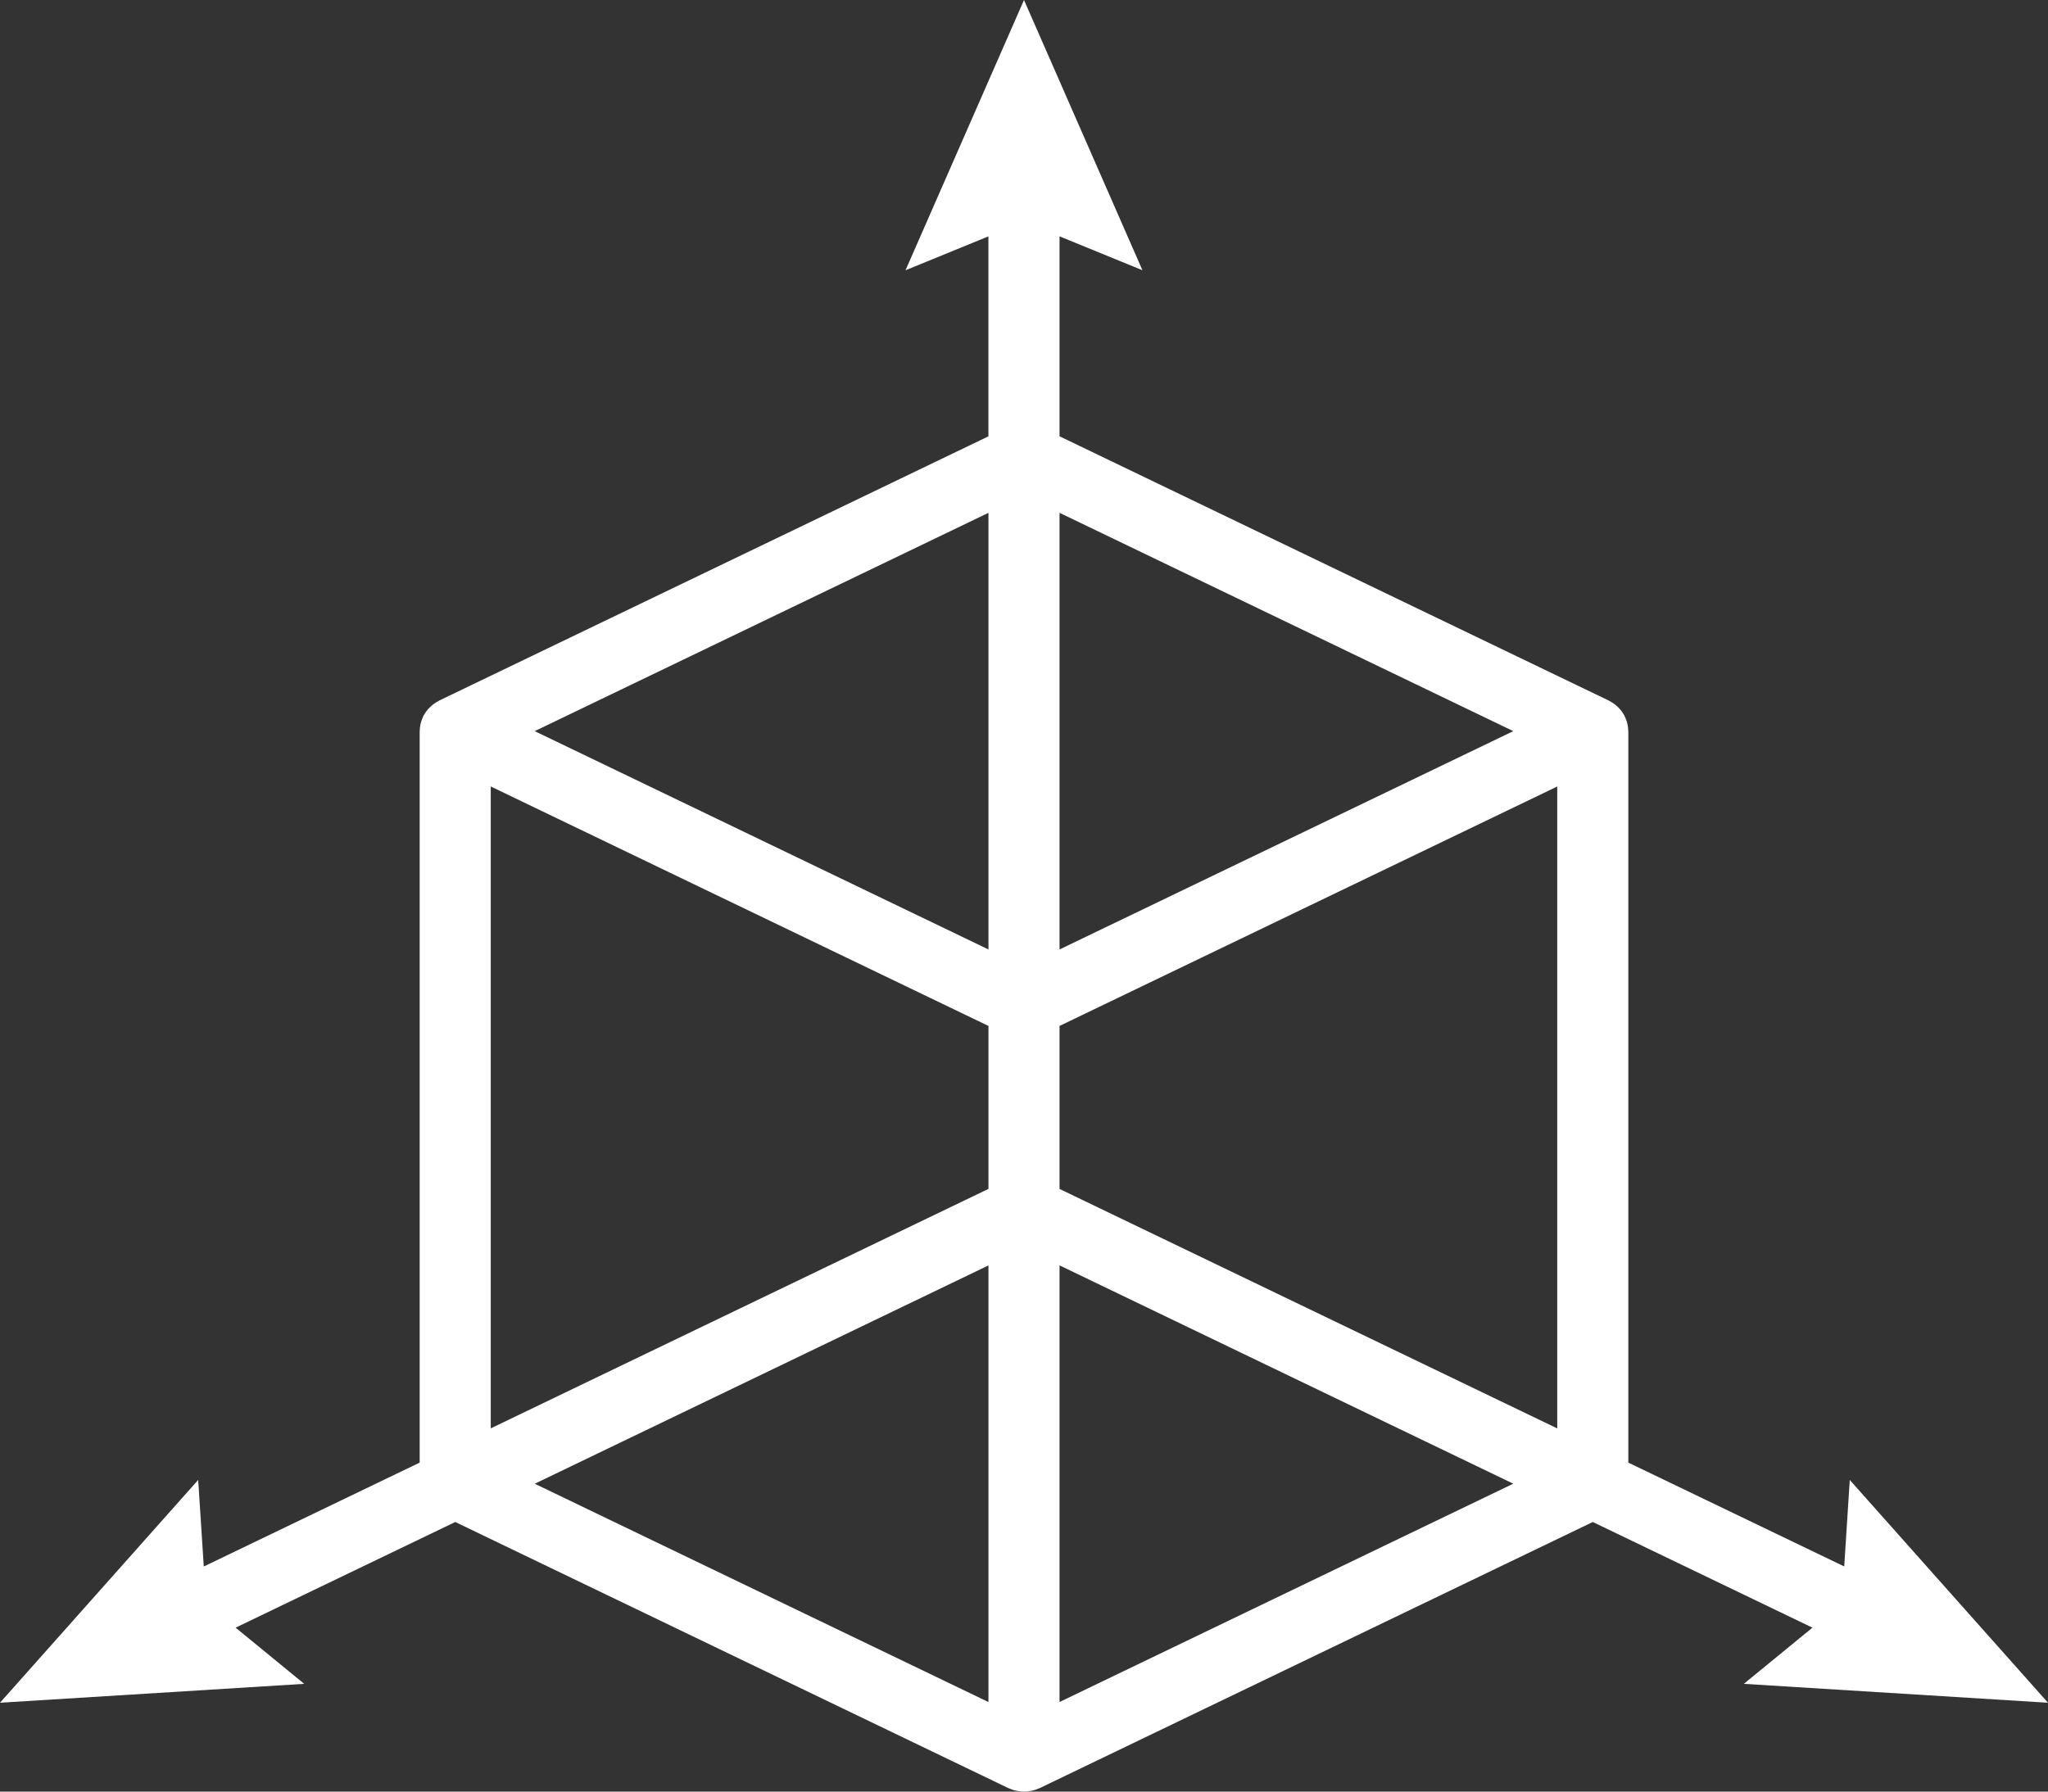
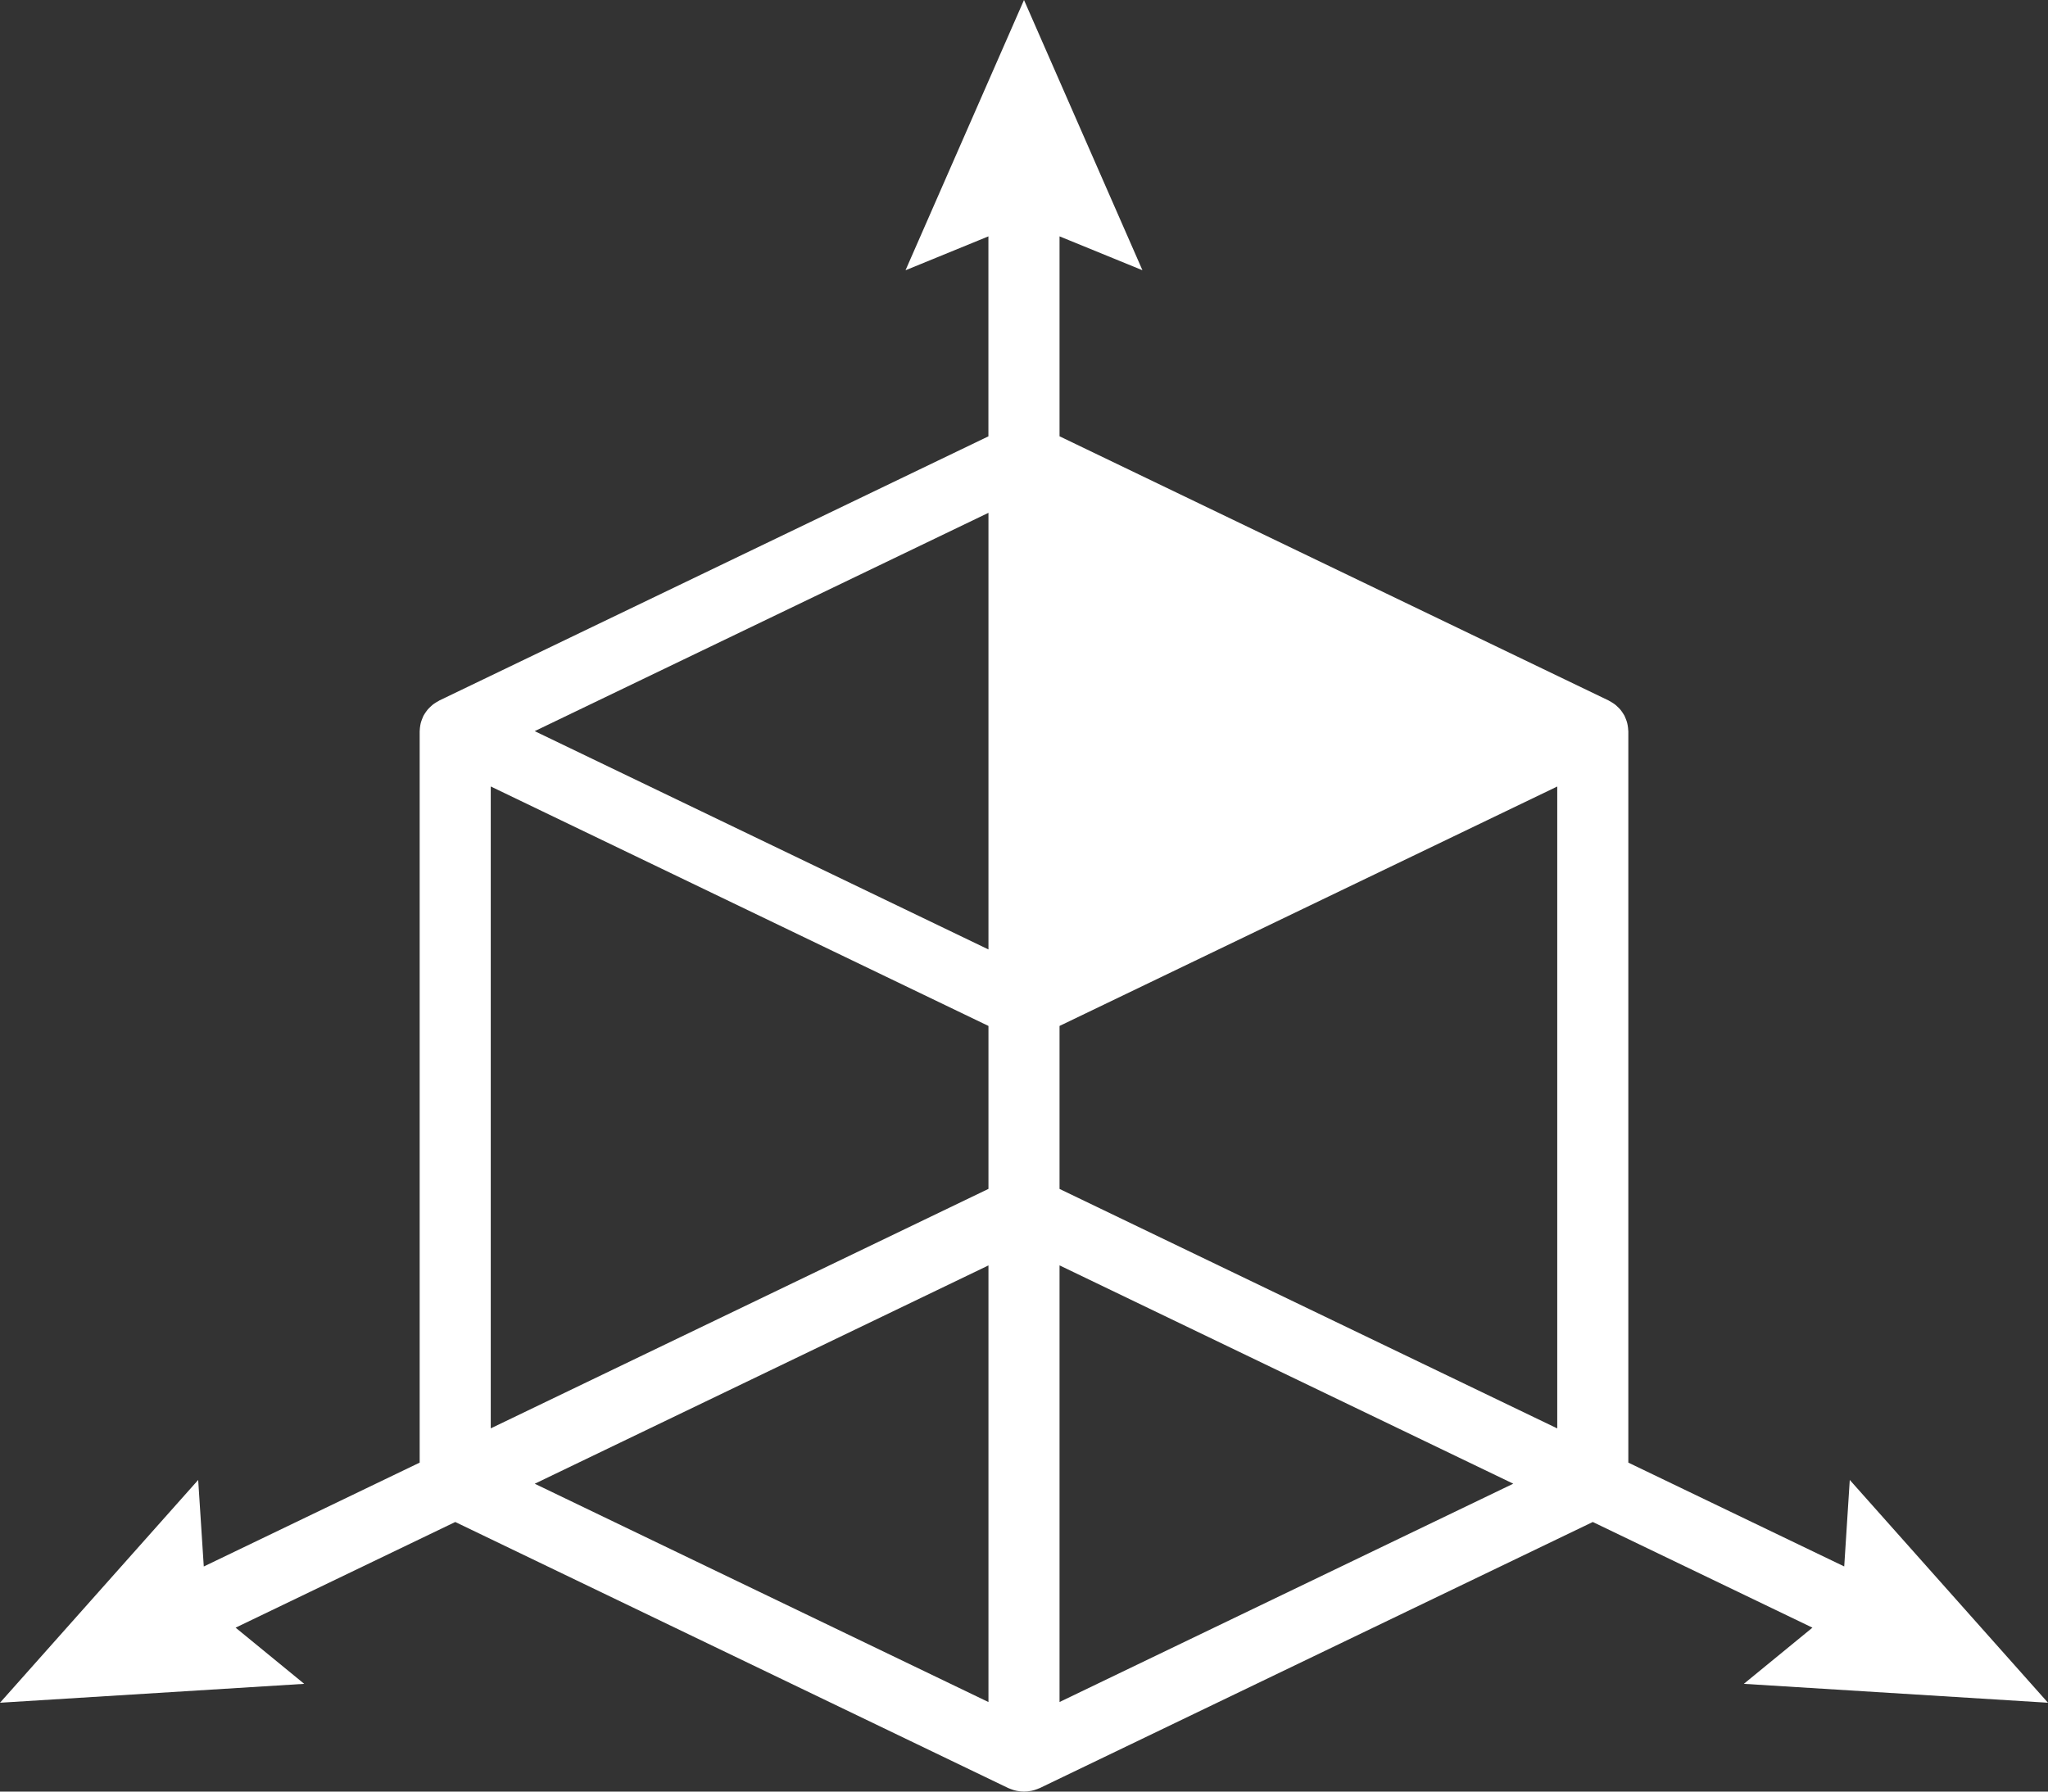
<svg xmlns="http://www.w3.org/2000/svg" width="48" height="42" viewBox="0 0 48 42" fill="none">
  <rect x="0" y="0" width="48" height="42" fill="#333333" stroke="none" />
-   <path d="M48 39.917L43.354 34.694L43.224 36.722L38.164 34.288V17.14C38.164 17.132 38.162 17.124 38.161 17.116C38.16 17.098 38.16 17.08 38.157 17.062C38.155 17.043 38.153 17.025 38.149 17.006C38.146 16.989 38.144 16.973 38.139 16.956C38.136 16.941 38.131 16.926 38.126 16.91C38.12 16.892 38.114 16.875 38.107 16.858C38.1 16.839 38.093 16.821 38.084 16.803C38.081 16.796 38.079 16.788 38.075 16.781C38.072 16.775 38.068 16.77 38.065 16.764C38.056 16.749 38.046 16.734 38.037 16.719C38.026 16.701 38.014 16.684 38.002 16.668C37.992 16.655 37.983 16.643 37.974 16.632C37.963 16.619 37.952 16.608 37.94 16.596C37.925 16.581 37.911 16.567 37.895 16.553C37.883 16.542 37.871 16.531 37.858 16.52C37.846 16.511 37.833 16.502 37.82 16.493C37.803 16.481 37.786 16.47 37.767 16.459C37.752 16.45 37.736 16.441 37.719 16.432C37.714 16.429 37.709 16.425 37.703 16.422L24.833 10.228V5.541L26.776 6.335L24 0L21.223 6.336L23.166 5.541V10.229L10.296 16.422C10.291 16.425 10.286 16.429 10.281 16.432C10.264 16.441 10.248 16.45 10.231 16.46C10.213 16.471 10.196 16.482 10.179 16.493C10.167 16.502 10.154 16.51 10.142 16.52C10.129 16.53 10.116 16.542 10.104 16.554C10.088 16.567 10.074 16.581 10.06 16.596C10.048 16.608 10.036 16.619 10.026 16.632C10.015 16.644 10.007 16.656 9.998 16.668C9.985 16.685 9.974 16.702 9.962 16.719C9.953 16.734 9.943 16.749 9.934 16.765C9.931 16.77 9.927 16.775 9.924 16.781C9.92 16.788 9.918 16.796 9.915 16.803C9.907 16.821 9.899 16.84 9.892 16.859C9.885 16.876 9.879 16.893 9.873 16.911C9.868 16.926 9.864 16.941 9.86 16.956C9.856 16.973 9.853 16.99 9.85 17.007C9.847 17.026 9.844 17.044 9.842 17.063C9.841 17.081 9.839 17.099 9.838 17.117C9.838 17.125 9.836 17.132 9.836 17.141V34.288L4.776 36.723L4.645 34.694L0 39.917L7.13 39.474L5.522 38.157L10.67 35.68L23.628 41.916C23.638 41.921 23.65 41.925 23.661 41.929C23.671 41.933 23.68 41.937 23.691 41.941C23.734 41.958 23.779 41.972 23.824 41.981C23.832 41.983 23.84 41.984 23.849 41.985C23.899 41.994 23.95 42 24 42C24.051 42 24.102 41.994 24.152 41.985C24.16 41.984 24.169 41.983 24.177 41.981C24.222 41.972 24.267 41.958 24.31 41.941C24.32 41.938 24.33 41.933 24.34 41.929C24.351 41.925 24.362 41.921 24.373 41.916L37.331 35.68L42.479 38.157L40.871 39.474L48 39.917ZM24.833 24.051L36.498 18.438V33.486L24.833 27.872V24.051ZM35.468 17.14L24.833 22.258V12.022L35.468 17.14ZM23.167 22.258L12.532 17.14L23.167 12.022V22.258ZM11.502 18.437L23.167 24.051V27.871L11.502 33.485V18.437ZM23.167 29.665V39.901L12.533 34.783L23.167 29.665ZM24.833 39.9V29.664L35.467 34.782L24.833 39.9Z" fill="white" />
+   <path d="M48 39.917L43.354 34.694L43.224 36.722L38.164 34.288V17.14C38.164 17.132 38.162 17.124 38.161 17.116C38.16 17.098 38.16 17.08 38.157 17.062C38.155 17.043 38.153 17.025 38.149 17.006C38.146 16.989 38.144 16.973 38.139 16.956C38.136 16.941 38.131 16.926 38.126 16.91C38.12 16.892 38.114 16.875 38.107 16.858C38.1 16.839 38.093 16.821 38.084 16.803C38.081 16.796 38.079 16.788 38.075 16.781C38.072 16.775 38.068 16.77 38.065 16.764C38.056 16.749 38.046 16.734 38.037 16.719C38.026 16.701 38.014 16.684 38.002 16.668C37.992 16.655 37.983 16.643 37.974 16.632C37.963 16.619 37.952 16.608 37.94 16.596C37.925 16.581 37.911 16.567 37.895 16.553C37.883 16.542 37.871 16.531 37.858 16.52C37.846 16.511 37.833 16.502 37.82 16.493C37.803 16.481 37.786 16.47 37.767 16.459C37.752 16.45 37.736 16.441 37.719 16.432C37.714 16.429 37.709 16.425 37.703 16.422L24.833 10.228V5.541L26.776 6.335L24 0L21.223 6.336L23.166 5.541V10.229L10.296 16.422C10.291 16.425 10.286 16.429 10.281 16.432C10.264 16.441 10.248 16.45 10.231 16.46C10.213 16.471 10.196 16.482 10.179 16.493C10.167 16.502 10.154 16.51 10.142 16.52C10.129 16.53 10.116 16.542 10.104 16.554C10.088 16.567 10.074 16.581 10.06 16.596C10.048 16.608 10.036 16.619 10.026 16.632C10.015 16.644 10.007 16.656 9.998 16.668C9.985 16.685 9.974 16.702 9.962 16.719C9.953 16.734 9.943 16.749 9.934 16.765C9.931 16.77 9.927 16.775 9.924 16.781C9.92 16.788 9.918 16.796 9.915 16.803C9.907 16.821 9.899 16.84 9.892 16.859C9.885 16.876 9.879 16.893 9.873 16.911C9.868 16.926 9.864 16.941 9.86 16.956C9.856 16.973 9.853 16.99 9.85 17.007C9.847 17.026 9.844 17.044 9.842 17.063C9.841 17.081 9.839 17.099 9.838 17.117C9.838 17.125 9.836 17.132 9.836 17.141V34.288L4.776 36.723L4.645 34.694L0 39.917L7.13 39.474L5.522 38.157L10.67 35.68L23.628 41.916C23.638 41.921 23.65 41.925 23.661 41.929C23.671 41.933 23.68 41.937 23.691 41.941C23.734 41.958 23.779 41.972 23.824 41.981C23.832 41.983 23.84 41.984 23.849 41.985C23.899 41.994 23.95 42 24 42C24.051 42 24.102 41.994 24.152 41.985C24.16 41.984 24.169 41.983 24.177 41.981C24.222 41.972 24.267 41.958 24.31 41.941C24.32 41.938 24.33 41.933 24.34 41.929C24.351 41.925 24.362 41.921 24.373 41.916L37.331 35.68L42.479 38.157L40.871 39.474L48 39.917ZM24.833 24.051L36.498 18.438V33.486L24.833 27.872V24.051ZM35.468 17.14L24.833 22.258L35.468 17.14ZM23.167 22.258L12.532 17.14L23.167 12.022V22.258ZM11.502 18.437L23.167 24.051V27.871L11.502 33.485V18.437ZM23.167 29.665V39.901L12.533 34.783L23.167 29.665ZM24.833 39.9V29.664L35.467 34.782L24.833 39.9Z" fill="white" />
</svg>